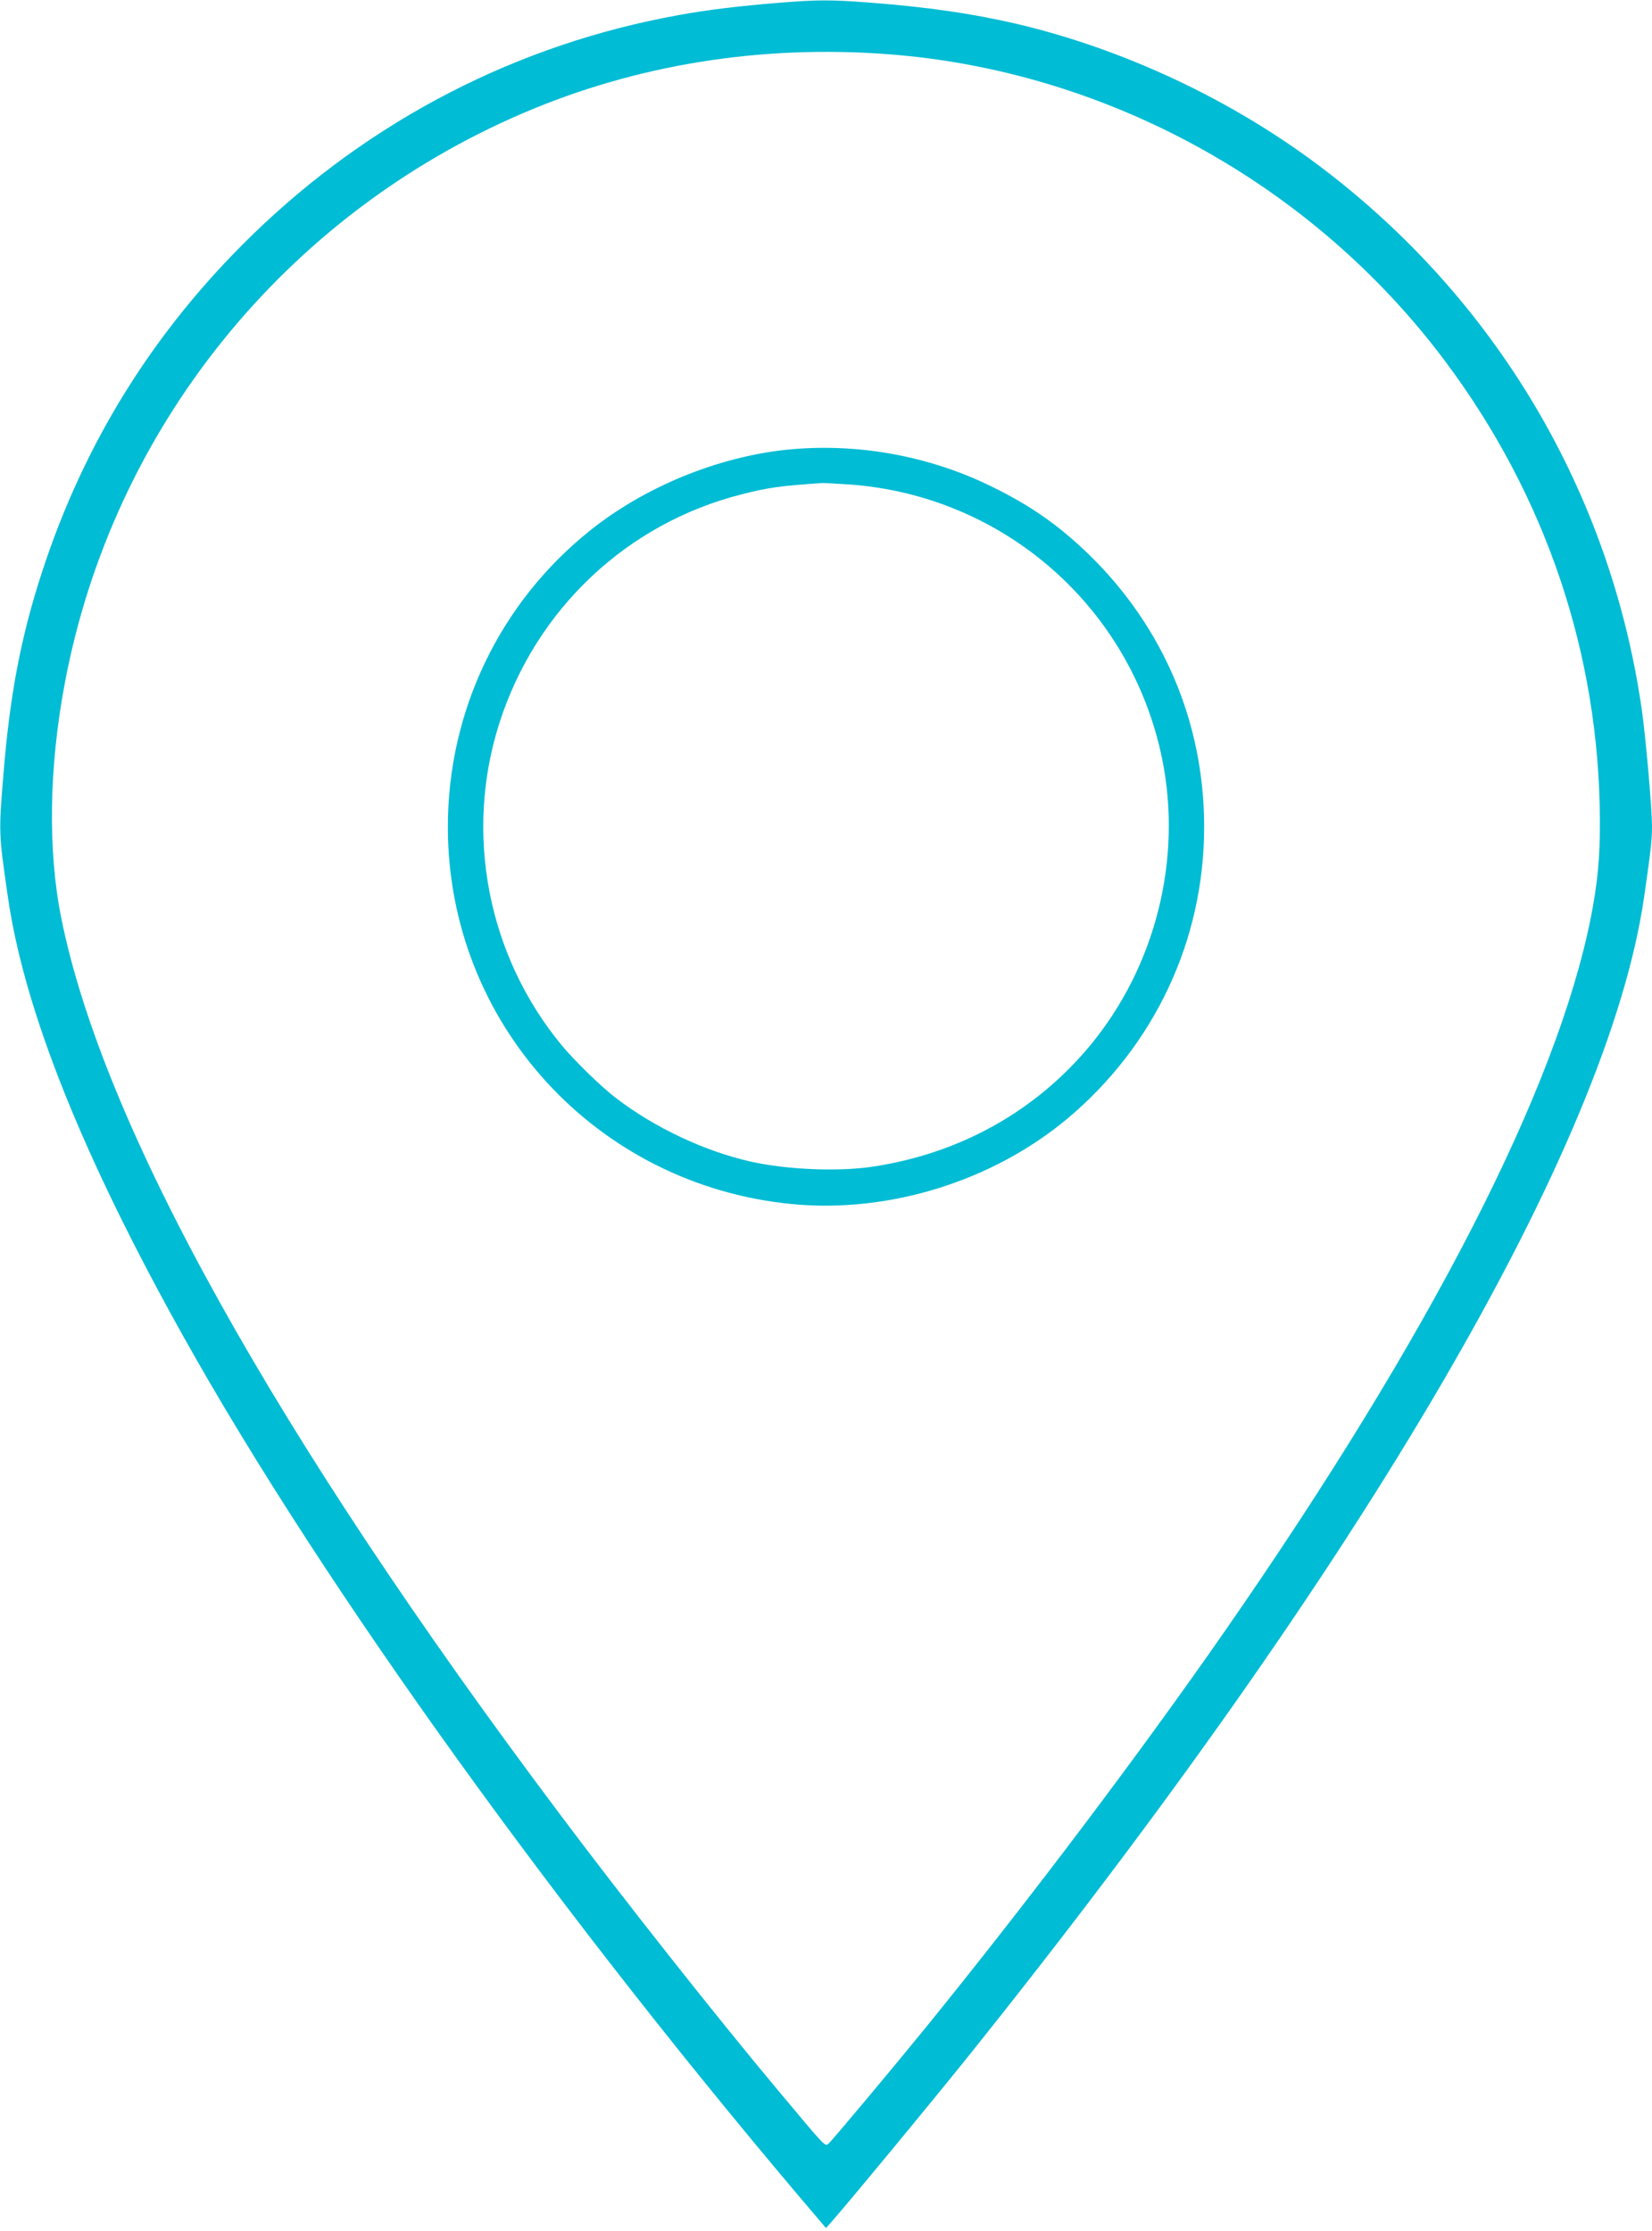
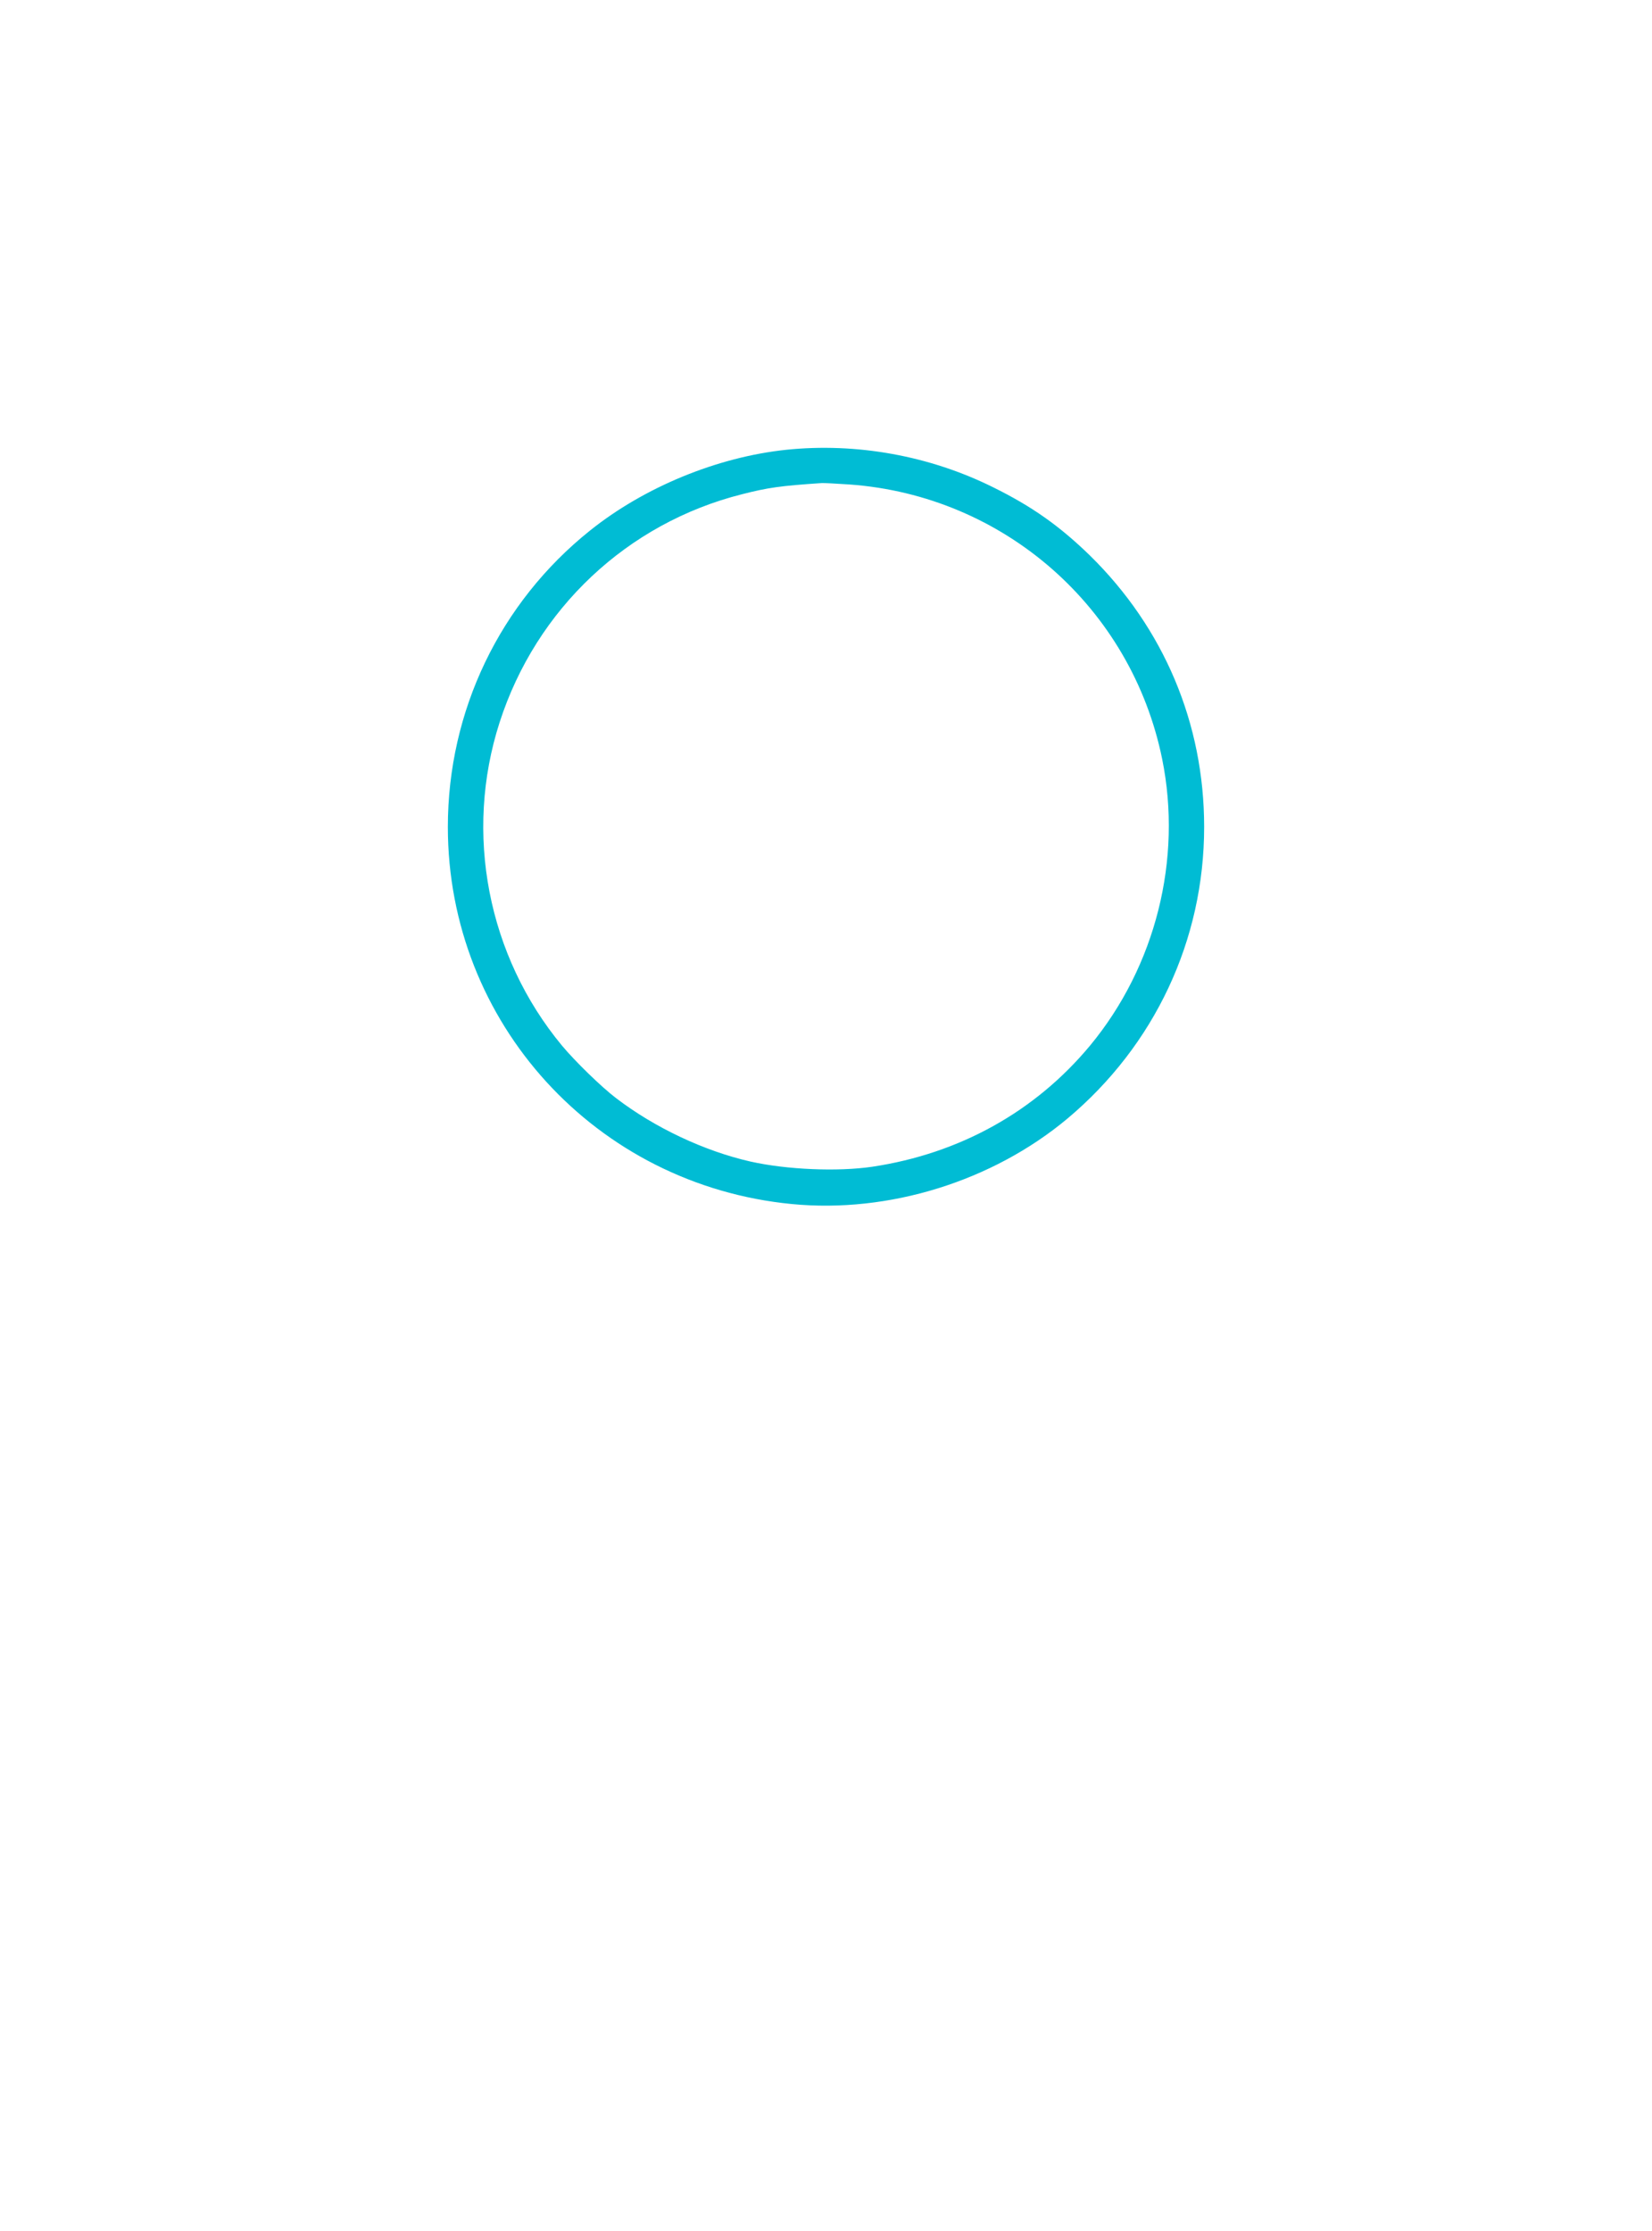
<svg xmlns="http://www.w3.org/2000/svg" version="1.0" width="948pt" height="1280pt" viewBox="0 0 948 1280" preserveAspectRatio="xMidYMid meet">
  <g transform="translate(0,1280) scale(0.1,-0.1)" fill="#00bcd4" stroke="none">
-     <path d="M4470 12784 c-223 -18 -408 -40 -572 -70 -927 -166 -1772 -602 -2452 -1264 -562 -547 -962 -1188 -1204 -1930 -121 -370 -185 -703 -222 -1160 -28 -341 -28 -338 26 -712 95 -649 428 -1482 1007 -2518 806 -1442 2183 -3354 3665 -5089 l22 -26 31 35 c105 119 564 675 785 950 2282 2849 3671 5230 3878 6648 38 260 46 333 46 408 0 109 -37 525 -60 682 -181 1242 -838 2348 -1845 3107 -509 384 -1127 674 -1745 819 -251 58 -502 95 -839 121 -225 17 -297 17 -521 -1z m625 -295 c1254 -94 2437 -745 3196 -1759 581 -775 888 -1688 890 -2643 1 -210 -14 -359 -52 -552 -196 -984 -918 -2392 -2097 -4090 -487 -701 -1123 -1544 -1716 -2275 -201 -247 -541 -653 -562 -671 -20 -17 -15 -22 -289 306 -363 434 -889 1100 -1256 1590 -1636 2180 -2621 3953 -2858 5140 -77 385 -70 861 20 1340 273 1461 1259 2688 2631 3276 649 278 1362 393 2093 338z" />
    <path d="M4511 10219 c-396 -42 -814 -214 -1126 -464 -517 -414 -815 -1035 -815 -1700 0 -1124 849 -2055 1974 -2164 555 -54 1150 130 1581 490 501 420 785 1025 785 1674 0 594 -231 1141 -656 1558 -173 168 -330 280 -555 391 -364 181 -784 257 -1188 215z m364 -199 c886 -64 1617 -706 1794 -1575 117 -576 -38 -1191 -414 -1645 -315 -379 -749 -620 -1250 -695 -197 -29 -490 -17 -699 30 -264 60 -549 194 -771 364 -83 63 -235 211 -310 301 -427 515 -563 1219 -358 1855 210 651 732 1143 1391 1309 149 38 218 48 457 64 11 1 83 -3 160 -8z" />
  </g>
</svg>